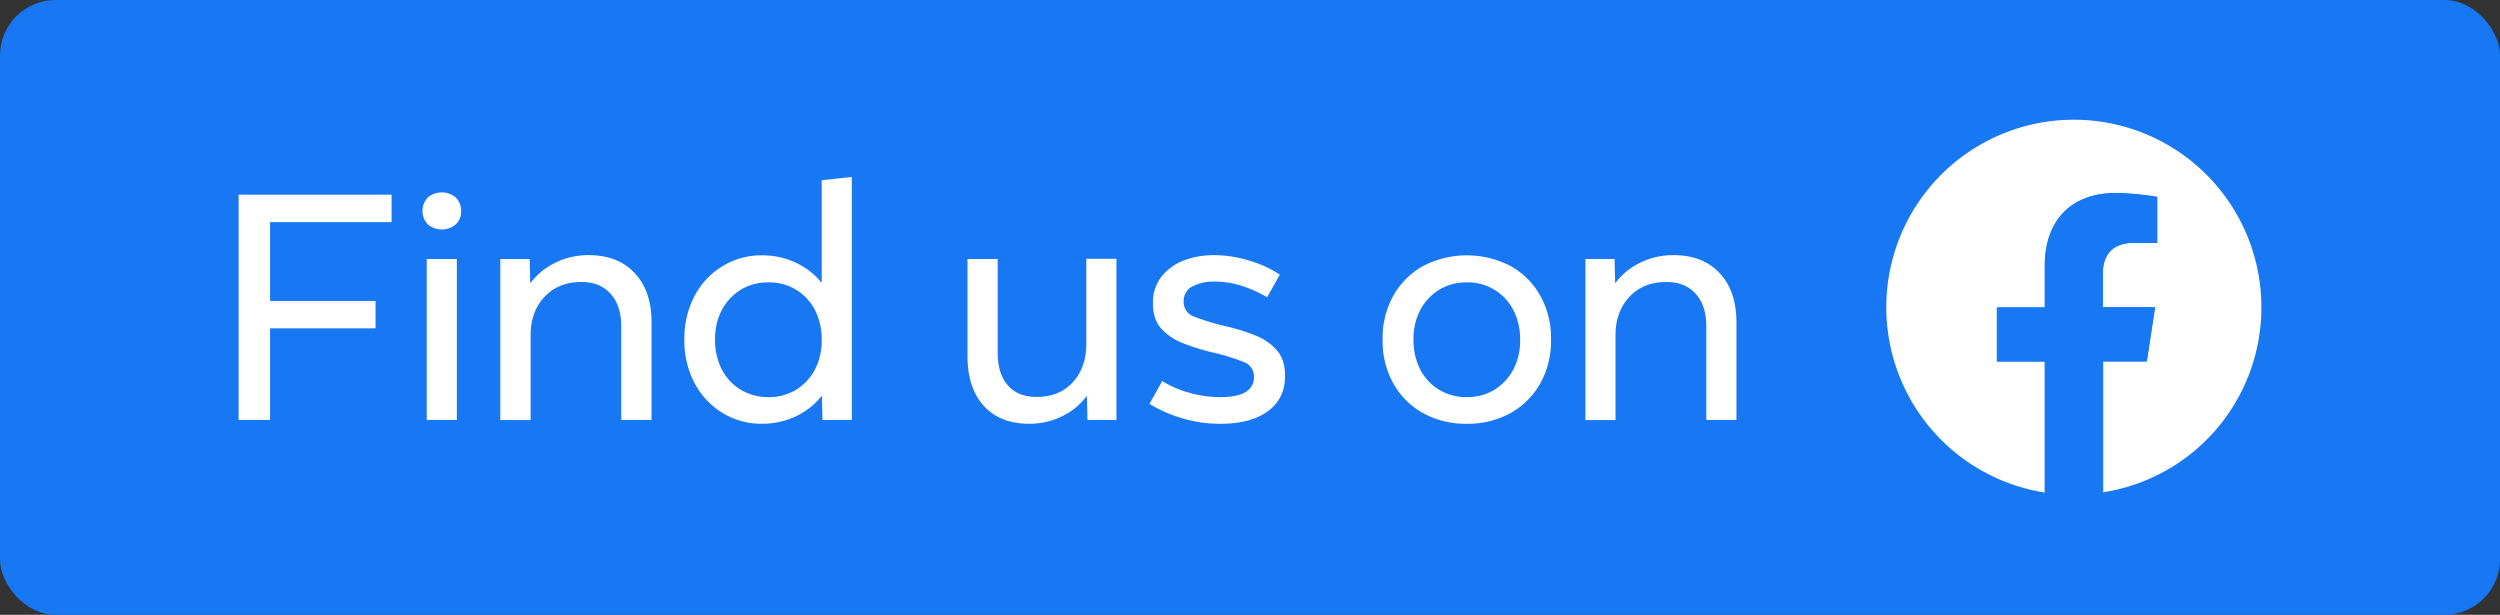
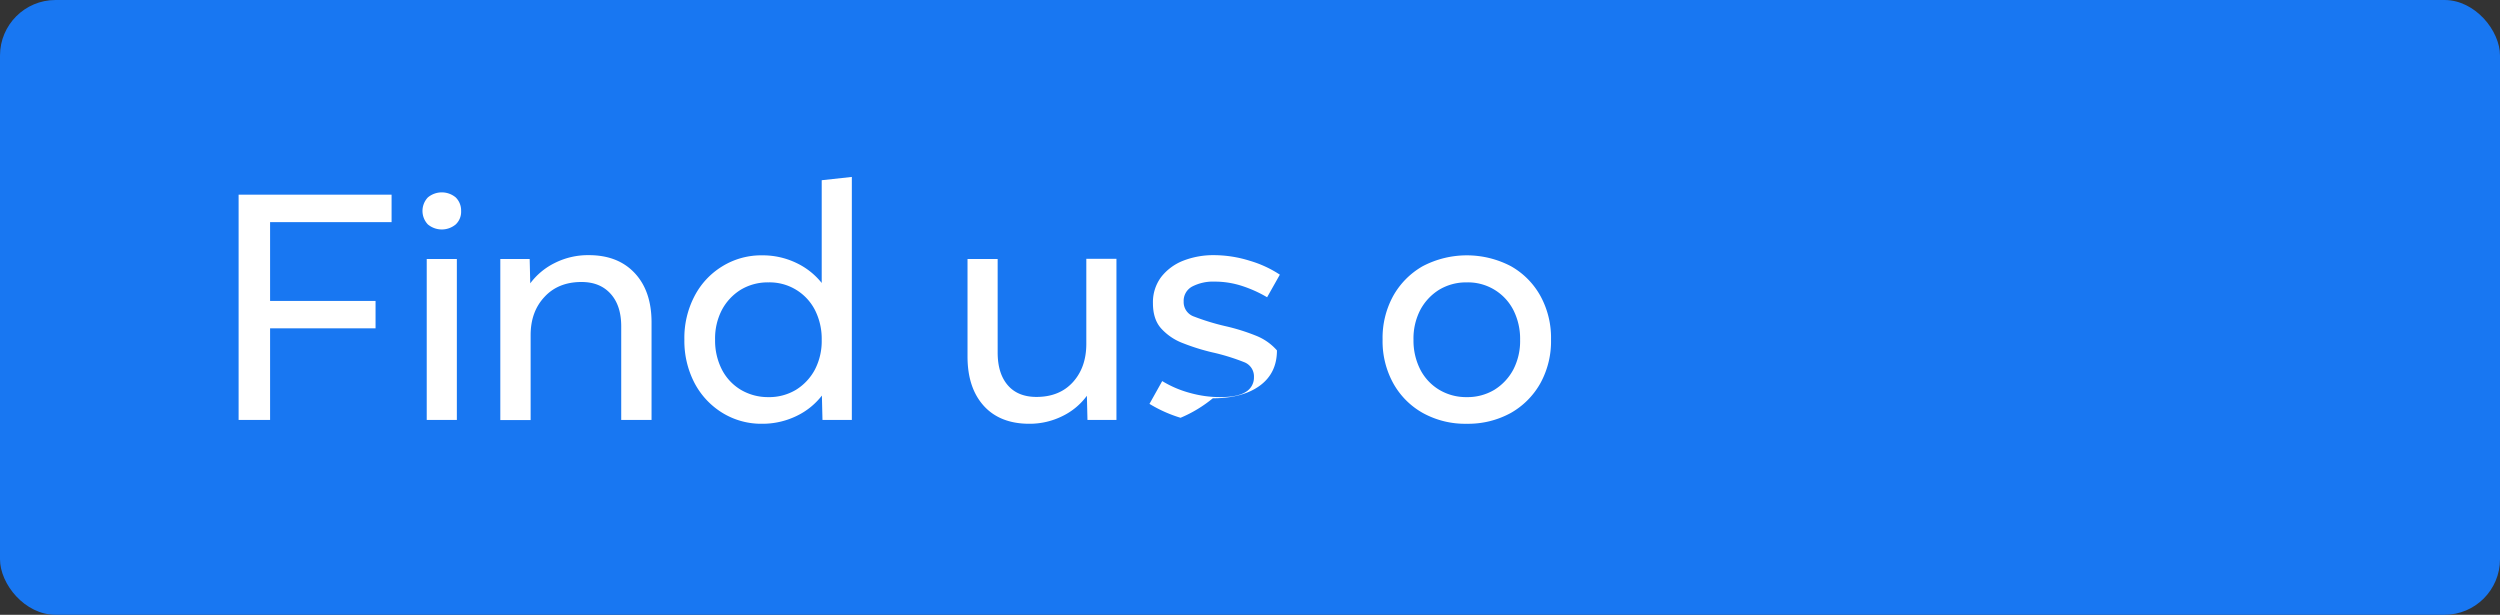
<svg xmlns="http://www.w3.org/2000/svg" id="Layer_1" data-name="Layer 1" width="900" height="221.326" viewBox="0 0 900 221.326">
  <rect x="0" y="0" width="900" height="221.326" fill="#333333" stroke="none" />
  <defs>
    <style>
      .cls-1 {
        fill: #1877f2;
      }

      .cls-2 {
        fill: #fff;
      }
    </style>
  </defs>
  <title>find-facebook</title>
  <g>
    <rect class="cls-1" width="900" height="221.326" rx="20" />
    <g>
-       <path class="cls-2" d="M815.1,111.628a67.516,67.516,0,1,0-78.015,66.681V131.1H719.844V111.628h17.244V96.749c0-16.9,10.013-26.283,25.449-26.283a96.932,96.932,0,0,1,15.018,1.39V88.335h-8.482c-8.414,0-11.056,5.285-11.056,10.569v12.655h18.774l-2.99,19.469H758.017V178.24A67.321,67.321,0,0,0,815.1,111.628Z" transform="translate(-1 -1)" />
-       <path class="cls-1" d="M773.87,131.167l2.99-19.469H758.087V99.043c0-5.354,2.711-10.569,11.055-10.569h8.483V71.926a96.886,96.886,0,0,0-15.019-1.391c-15.436,0-25.448,9.387-25.448,26.283V111.7H719.914v19.469h17.244v47.212a66.5,66.5,0,0,0,21,0V131.167Z" transform="translate(-1 -1)" />
      <g>
        <path class="cls-2" d="M98.231,152.165H86.9V71.091h55.07v9.874H98.231v28.369H136.2v9.873H98.231Z" transform="translate(-1 -1)" />
        <path class="cls-2" d="M167,76.932a6.24,6.24,0,0,1-1.947,4.867,7.836,7.836,0,0,1-10.013,0,7.059,7.059,0,0,1,0-9.734,7.836,7.836,0,0,1,10.013,0A6.6,6.6,0,0,1,167,76.932Zm-1.53,75.233H154.621V94.245h10.847Z" transform="translate(-1 -1)" />
        <path class="cls-2" d="M235.487,152.165H224.64V118.512c0-5.006-1.252-8.9-3.825-11.751s-6.049-4.241-10.5-4.241c-5.562,0-10.012,1.808-13.28,5.354q-5.007,5.319-5.007,13.767v30.594H181.113V94.245h10.569l.208,8.761a24.5,24.5,0,0,1,8.9-7.37,26.535,26.535,0,0,1,12.168-2.781c7.023,0,12.516,2.155,16.549,6.466s6.049,10.221,6.049,17.731v35.113Z" transform="translate(-1 -1)" />
        <path class="cls-2" d="M307.66,152.165H297.092l-.209-8.761a25.343,25.343,0,0,1-9.178,7.371,28.037,28.037,0,0,1-12.307,2.781,26.657,26.657,0,0,1-14.393-3.963,27.727,27.727,0,0,1-10.013-10.778,32.782,32.782,0,0,1-3.615-15.575,32.4,32.4,0,0,1,3.615-15.575,27.244,27.244,0,0,1,10.013-10.777A26.649,26.649,0,0,1,275.4,92.924a27.9,27.9,0,0,1,12.237,2.712,25.779,25.779,0,0,1,9.179,7.231V65.877l10.846-1.182Zm-30.037-8.2a18.789,18.789,0,0,0,9.943-2.643,19.124,19.124,0,0,0,6.814-7.3,22.307,22.307,0,0,0,2.434-10.708A22.94,22.94,0,0,0,294.38,112.6a18.336,18.336,0,0,0-16.757-9.943,18.8,18.8,0,0,0-9.943,2.642,19.111,19.111,0,0,0-6.814,7.3,22.307,22.307,0,0,0-2.434,10.708,22.931,22.931,0,0,0,2.434,10.708,18.176,18.176,0,0,0,6.814,7.3A19.14,19.14,0,0,0,277.623,143.961Z" transform="translate(-1 -1)" />
        <path class="cls-2" d="M403.058,152.165H392.489l-.208-8.691a23.771,23.771,0,0,1-8.761,7.3,26.551,26.551,0,0,1-11.96,2.781c-7.023,0-12.516-2.156-16.409-6.466s-5.841-10.222-5.841-17.731V94.245h10.847V127.9c0,5.006,1.182,8.9,3.616,11.751s5.91,4.241,10.36,4.241c5.562,0,9.943-1.808,13.141-5.354s4.8-8.135,4.8-13.767V94.176h10.847v57.989Z" transform="translate(-1 -1)" />
-         <path class="cls-2" d="M414.809,146.394l4.589-8.205a38.1,38.1,0,0,0,10.151,4.311,40.143,40.143,0,0,0,10.708,1.461c4.172,0,7.3-.626,9.248-1.878a6.026,6.026,0,0,0,2.92-5.354,5.47,5.47,0,0,0-3.546-5.354,76.838,76.838,0,0,0-11.542-3.546,76.27,76.27,0,0,1-10.43-3.268,20.092,20.092,0,0,1-7.857-5.284c-2.016-2.225-2.99-5.285-2.99-9.109a15.106,15.106,0,0,1,2.921-9.387,18.646,18.646,0,0,1,7.926-5.91,29.907,29.907,0,0,1,11.125-2.016A43.543,43.543,0,0,1,450.9,94.871a40.223,40.223,0,0,1,10.847,5.007l-4.589,8.135a44.971,44.971,0,0,0-9.109-4.1,31.6,31.6,0,0,0-9.734-1.529,16.316,16.316,0,0,0-8.066,1.738,5.829,5.829,0,0,0-3.129,5.423,5.5,5.5,0,0,0,3.755,5.424,83.872,83.872,0,0,0,11.4,3.476,71.794,71.794,0,0,1,10.708,3.338,19.691,19.691,0,0,1,7.718,5.354q2.921,3.338,2.92,9.178c0,5.493-2.086,9.735-6.188,12.724s-9.735,4.52-16.9,4.52A46.769,46.769,0,0,1,426,151.4,48.352,48.352,0,0,1,414.809,146.394Z" transform="translate(-1 -1)" />
+         <path class="cls-2" d="M414.809,146.394l4.589-8.205a38.1,38.1,0,0,0,10.151,4.311,40.143,40.143,0,0,0,10.708,1.461c4.172,0,7.3-.626,9.248-1.878a6.026,6.026,0,0,0,2.92-5.354,5.47,5.47,0,0,0-3.546-5.354,76.838,76.838,0,0,0-11.542-3.546,76.27,76.27,0,0,1-10.43-3.268,20.092,20.092,0,0,1-7.857-5.284c-2.016-2.225-2.99-5.285-2.99-9.109a15.106,15.106,0,0,1,2.921-9.387,18.646,18.646,0,0,1,7.926-5.91,29.907,29.907,0,0,1,11.125-2.016A43.543,43.543,0,0,1,450.9,94.871a40.223,40.223,0,0,1,10.847,5.007l-4.589,8.135a44.971,44.971,0,0,0-9.109-4.1,31.6,31.6,0,0,0-9.734-1.529,16.316,16.316,0,0,0-8.066,1.738,5.829,5.829,0,0,0-3.129,5.423,5.5,5.5,0,0,0,3.755,5.424,83.872,83.872,0,0,0,11.4,3.476,71.794,71.794,0,0,1,10.708,3.338,19.691,19.691,0,0,1,7.718,5.354c0,5.493-2.086,9.735-6.188,12.724s-9.735,4.52-16.9,4.52A46.769,46.769,0,0,1,426,151.4,48.352,48.352,0,0,1,414.809,146.394Z" transform="translate(-1 -1)" />
        <path class="cls-2" d="M529.049,153.556a31.51,31.51,0,0,1-15.853-3.894,27.618,27.618,0,0,1-10.638-10.708,31.314,31.314,0,0,1-3.825-15.714,31.317,31.317,0,0,1,3.825-15.714A28.1,28.1,0,0,1,513.2,96.818a34.217,34.217,0,0,1,31.706,0,27.62,27.62,0,0,1,10.639,10.708,31.316,31.316,0,0,1,3.824,15.714,31.314,31.314,0,0,1-3.824,15.714A28.093,28.093,0,0,1,544.9,149.662,31.878,31.878,0,0,1,529.049,153.556Zm0-9.595a18.784,18.784,0,0,0,9.943-2.643,19.108,19.108,0,0,0,6.814-7.3,22.307,22.307,0,0,0,2.434-10.708,22.928,22.928,0,0,0-2.434-10.708,18.336,18.336,0,0,0-16.757-9.943,18.8,18.8,0,0,0-9.943,2.642,19.126,19.126,0,0,0-6.814,7.3,22.307,22.307,0,0,0-2.433,10.708,22.943,22.943,0,0,0,2.433,10.708,18.189,18.189,0,0,0,6.814,7.3A18.789,18.789,0,0,0,529.049,143.961Z" transform="translate(-1 -1)" />
-         <path class="cls-2" d="M626.115,152.165H615.269V118.512c0-5.006-1.252-8.9-3.825-11.751s-6.049-4.241-10.569-4.241c-5.562,0-10.012,1.808-13.28,5.354q-5.007,5.319-5.006,13.767v30.594H571.742V94.245h10.5l.209,8.761a24.492,24.492,0,0,1,8.9-7.37,26.529,26.529,0,0,1,12.168-2.781c7.022,0,12.515,2.155,16.548,6.466s6.049,10.221,6.049,17.731Z" transform="translate(-1 -1)" />
      </g>
    </g>
  </g>
</svg>